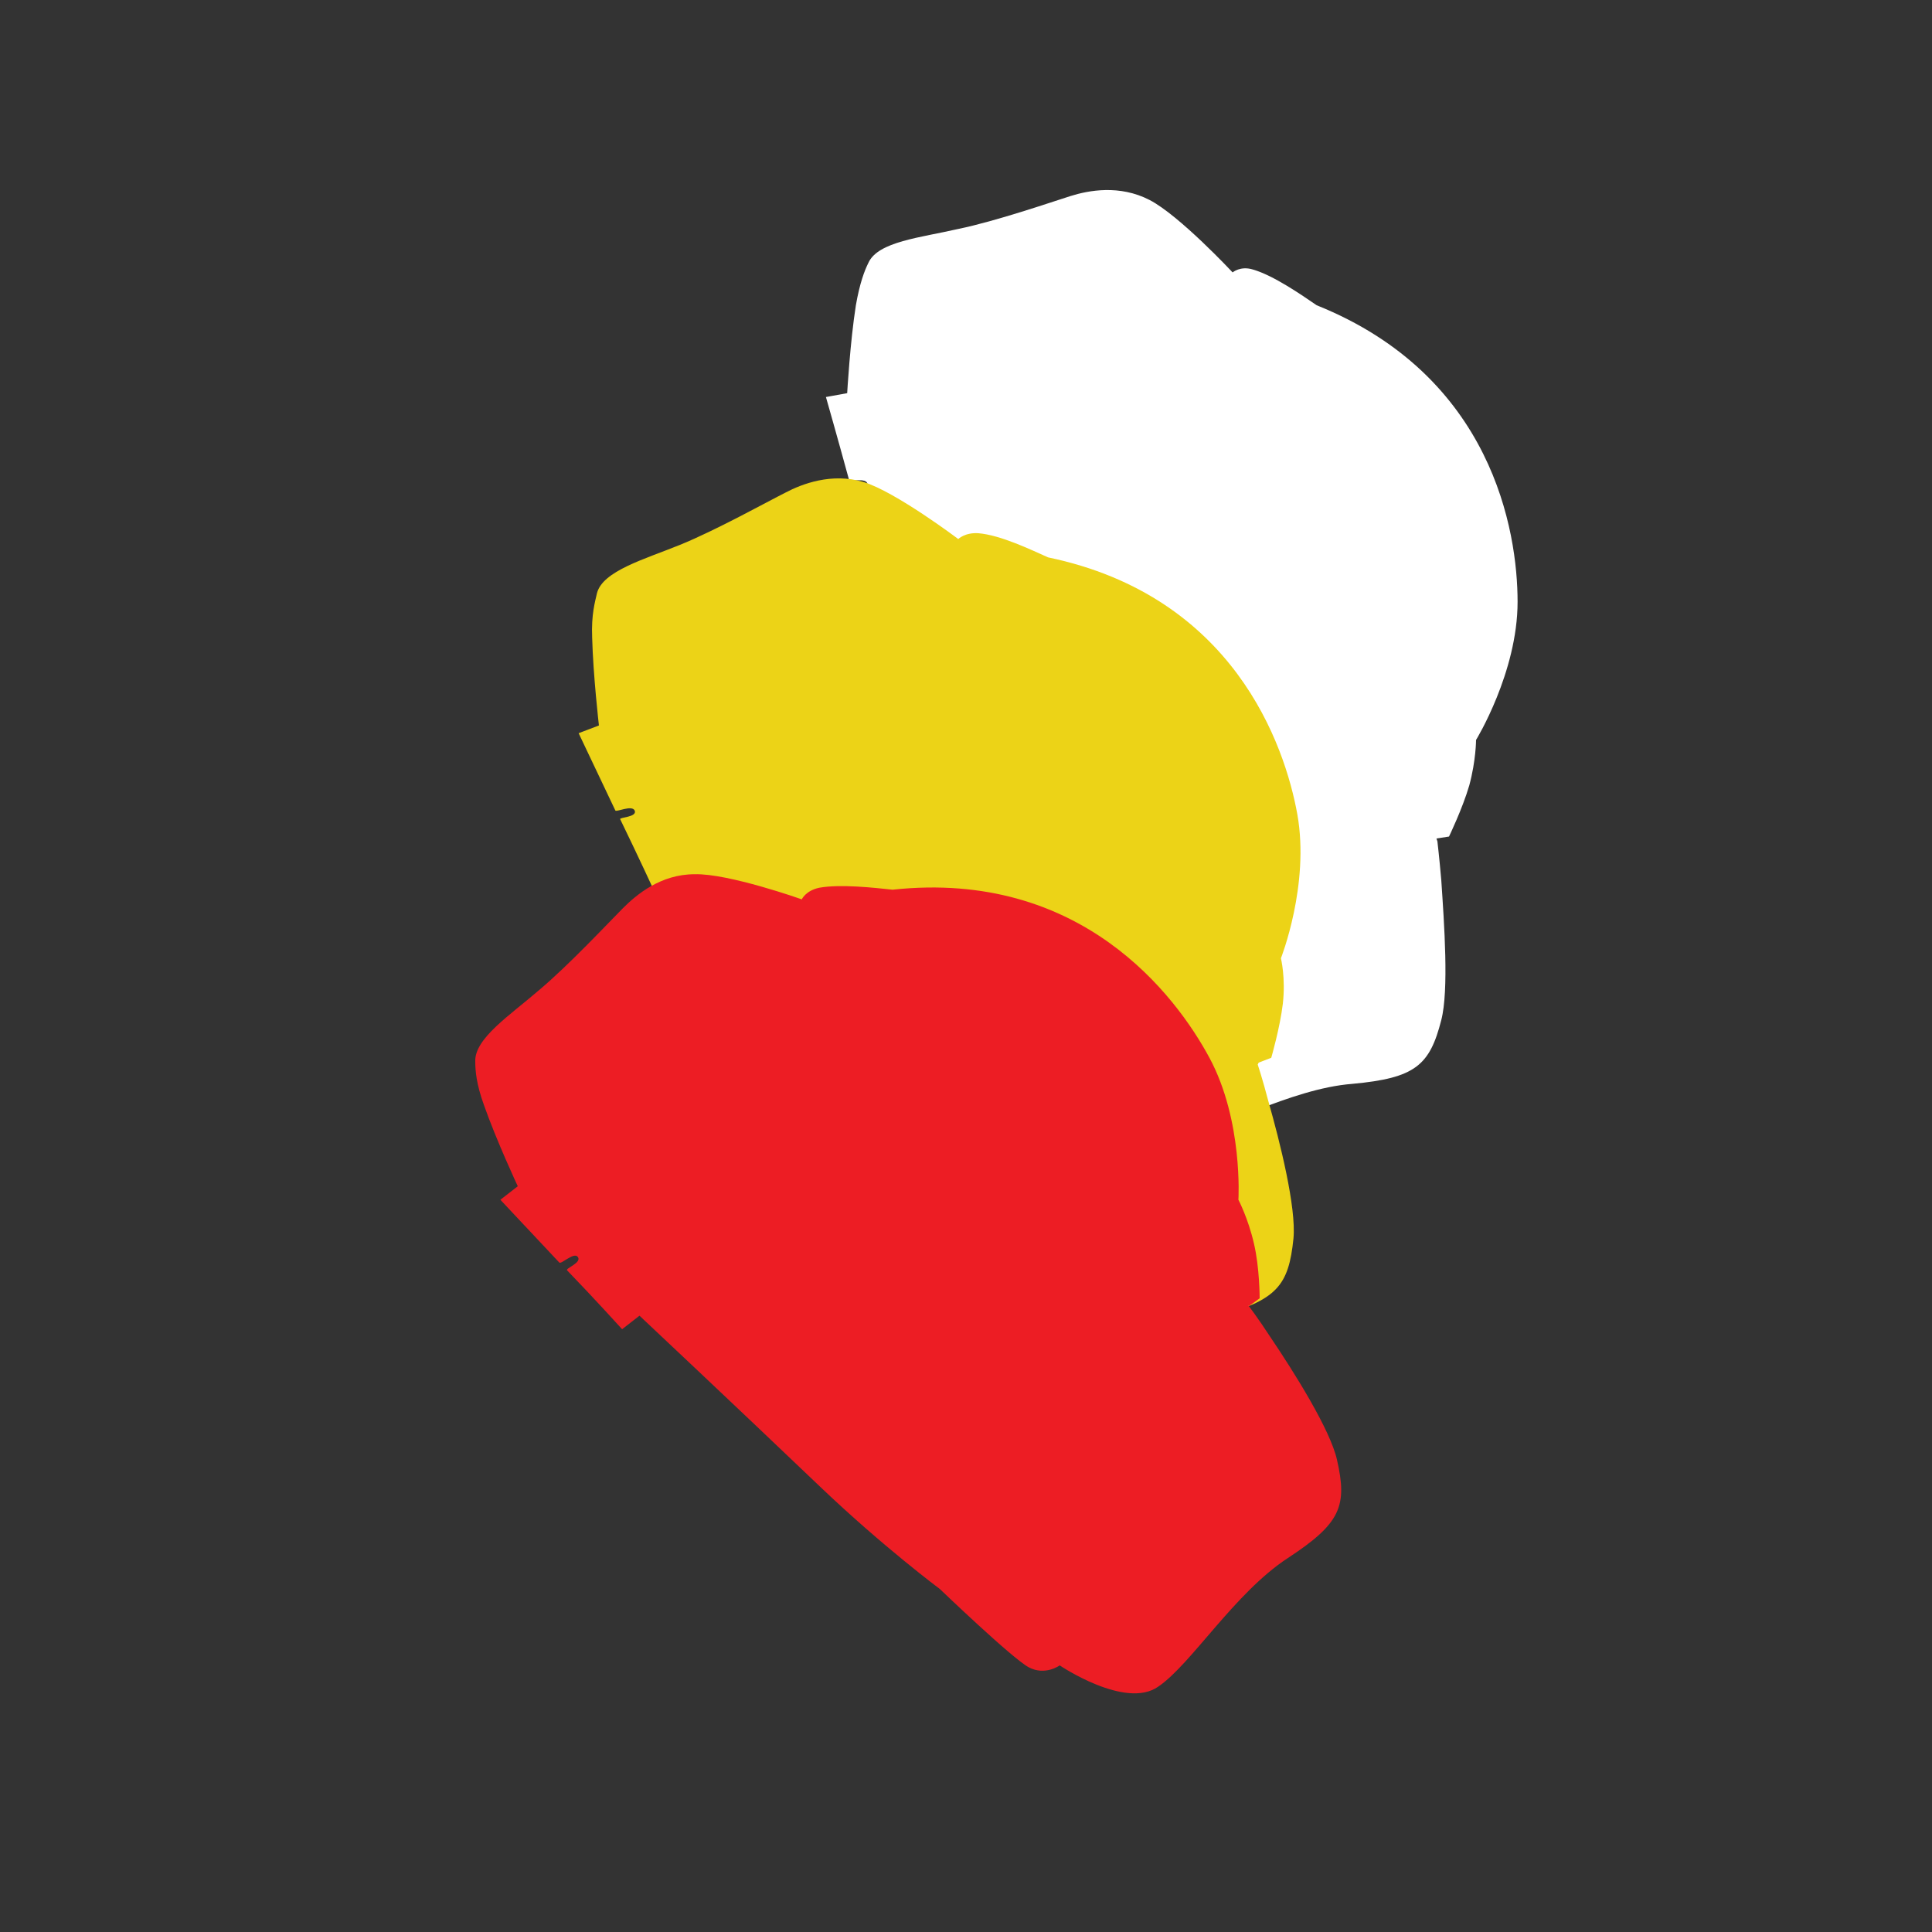
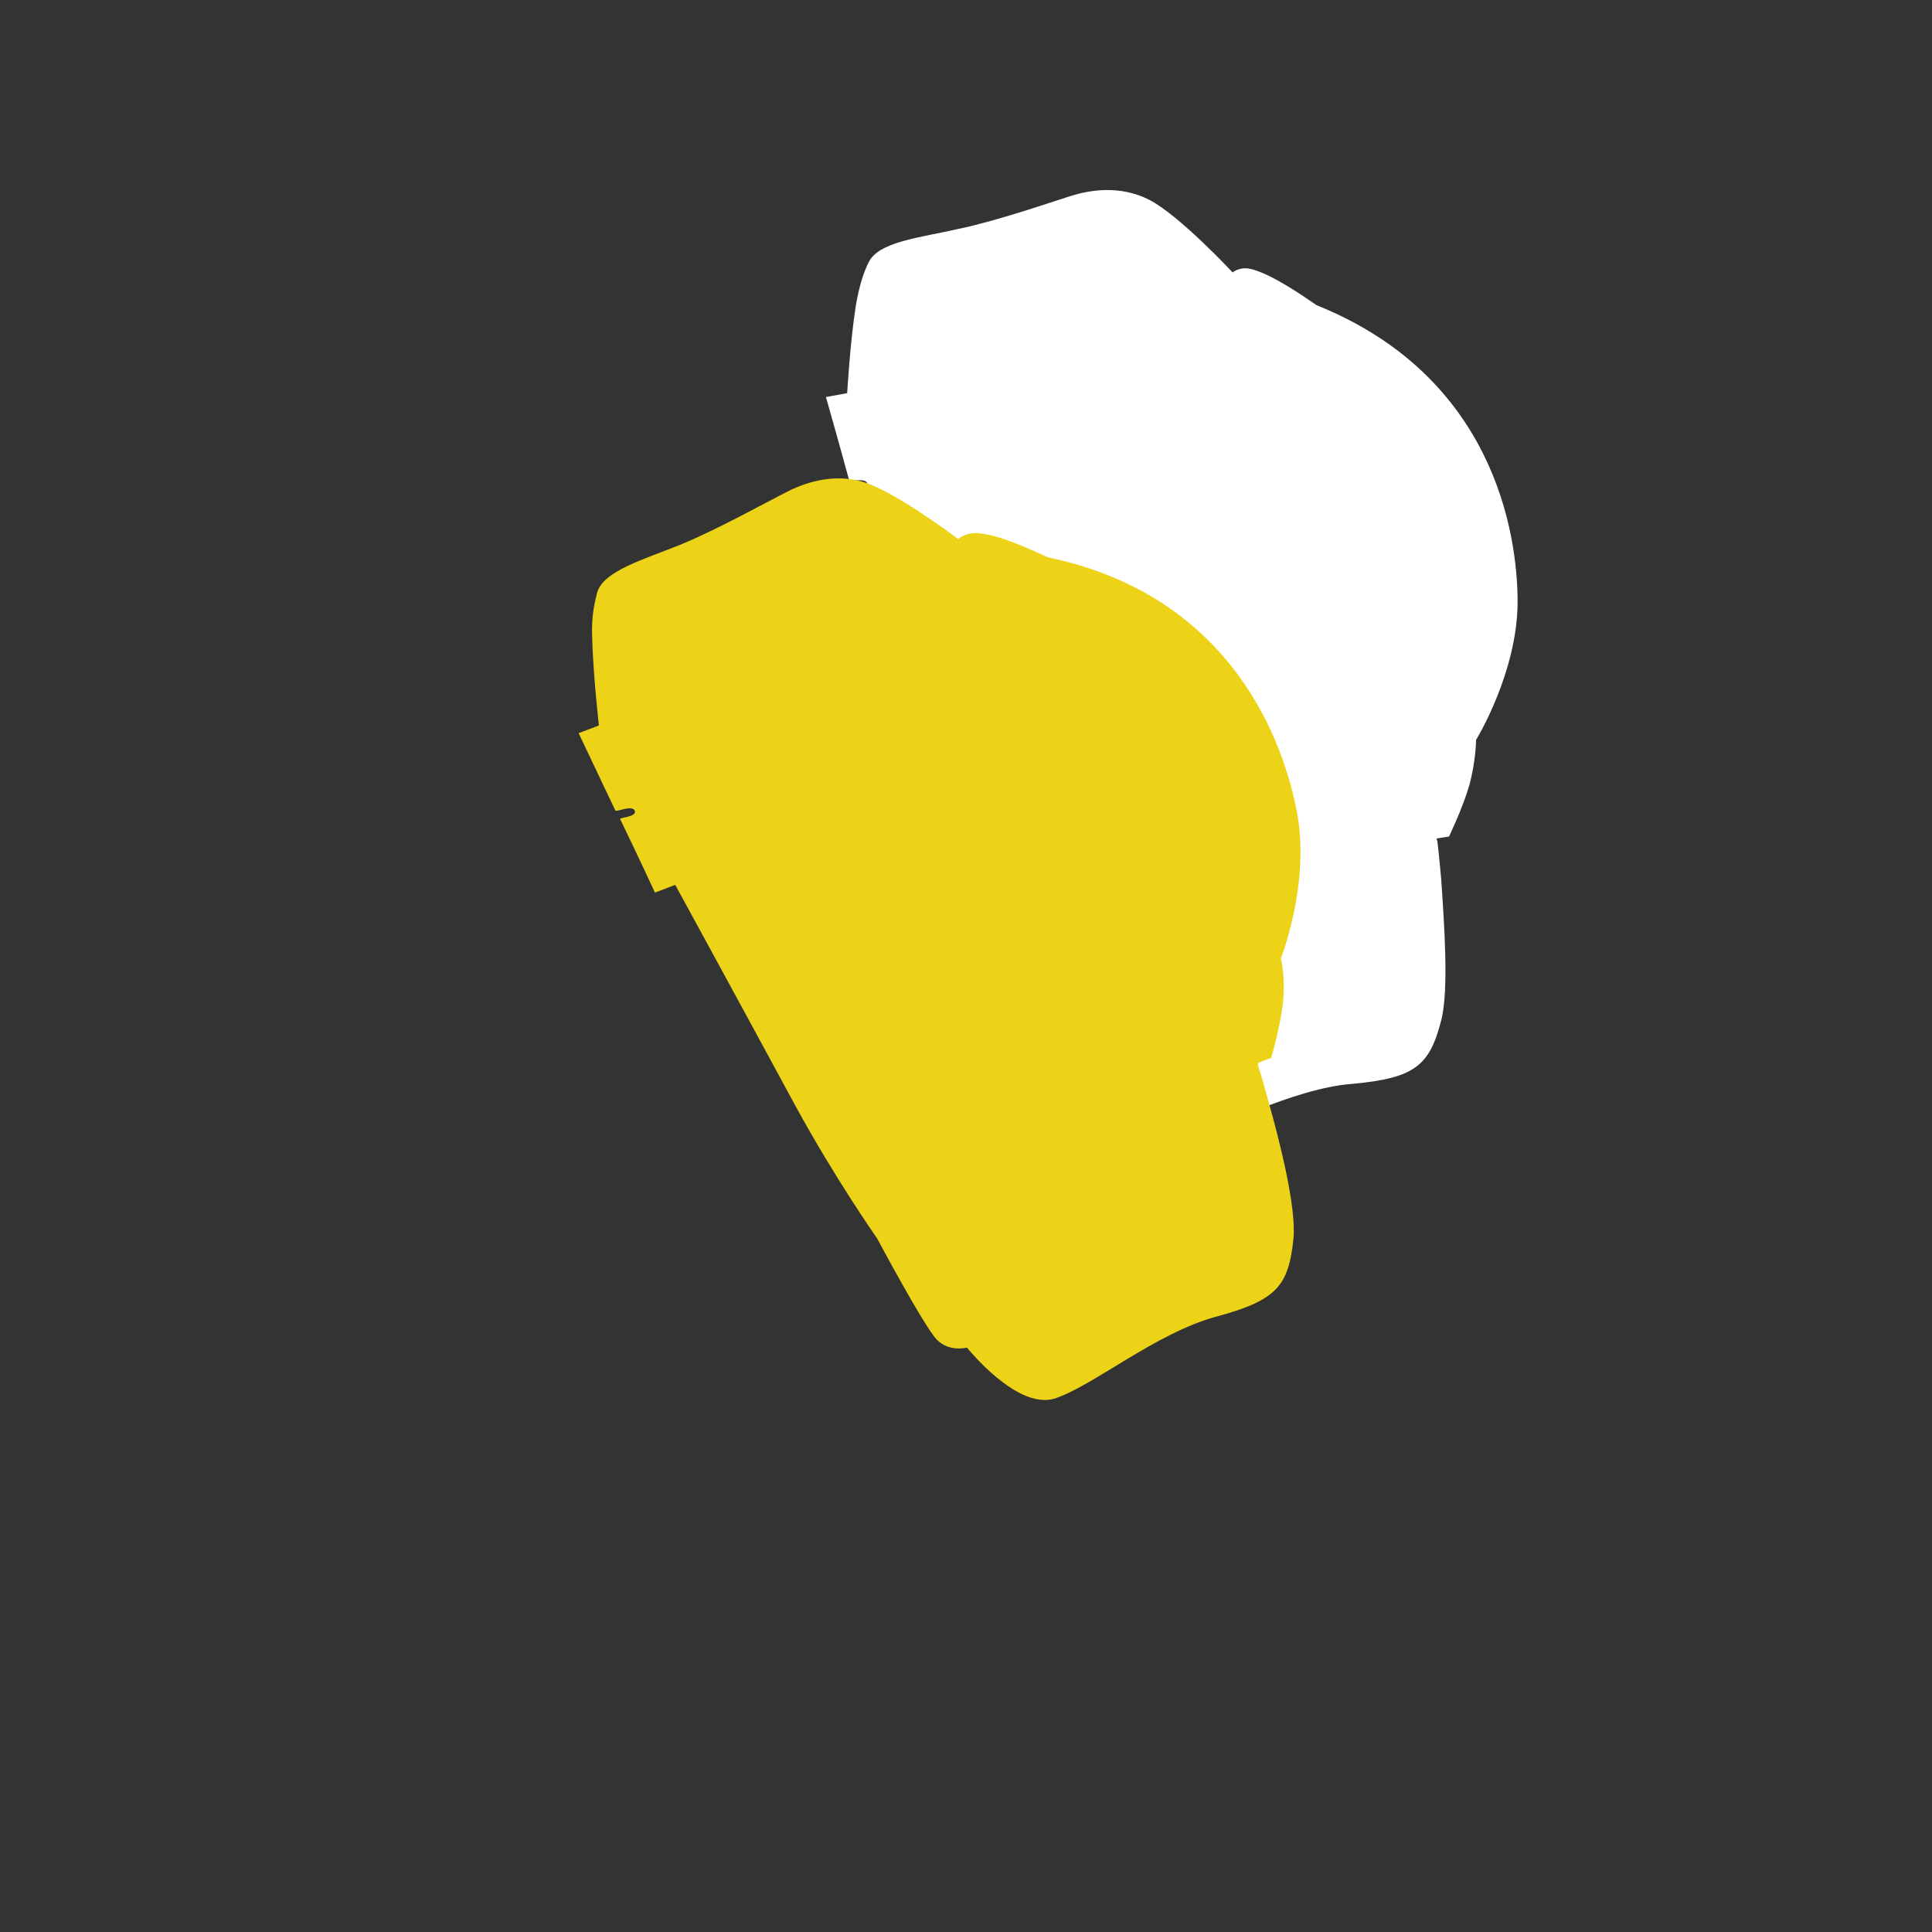
<svg xmlns="http://www.w3.org/2000/svg" id="Réteg_1" data-name="Réteg 1" version="1.1" viewBox="0 0 200 200">
  <rect x="0" y="0" width="200" height="200" fill="#333333" stroke="none" />
  <defs>
    <style>
      .cls-1 {
        fill: #ed1d24;
      }

      .cls-1, .cls-2, .cls-3 {
        fill-rule: evenodd;
        stroke-width: 0px;
      }

      .cls-2 {
        fill: #ecd317;
      }

      .cls-3 {
        fill: #fff;
      }
    </style>
  </defs>
  <path class="cls-3" d="M148.7,86.8l1.3-.2s1.4-2.9,2.1-5.3c.7-2.6.7-4.7.7-4.7,0,0,4.3-7,4.3-14.3,0-7.3-2.6-23.4-20.8-30.7-1.6-1.1-4.5-3.1-6.6-3.7-1.3-.4-2.1.3-2.1.3,0,0-5.5-5.9-8.6-7.5-3.1-1.6-6.3-1-8.2-.4-1.9.6-7.7,2.6-11.6,3.4-3.9.9-8.3,1.3-9.3,3.5-.4.8-.9,2.1-1.3,4.4-.6,3.8-.9,9.1-.9,9.1l-2.2.4s1.2,4.2,2.4,8.6c0,.2,1.8-.3,1.9.4.2.7-1.7.4-1.6.7,1.1,4,2.2,8.1,2.2,8.1l2.2-.4s4.3,12.9,8.3,24.6c2.8,8.4,5.9,15,5.9,15,0,0,3.2,9.9,4.3,11.5,1,1.5,2.9,1.3,2.9,1.3,0,0,3.9,7.2,8,6.7,4.1-.5,11.5-4.9,18-5.4,6.5-.6,8-1.9,9.2-6.6.8-3.1.3-10,0-14.5-.2-2.3-.4-4-.4-4" />
  <path class="cls-2" d="M130.3,110l1.3-.5s.9-3.1,1.2-5.6c.3-2.7-.2-4.7-.2-4.7,0,0,3-7.6,1.7-14.9-1.3-7.2-6.6-22.6-25.8-26.6-1.8-.8-4.9-2.3-7.2-2.5-1.4-.1-2.1.6-2.1.6,0,0-6.5-4.9-9.8-5.9-3.3-1-6.4.2-8.1,1.1-1.8.9-7.2,3.9-10.9,5.4-3.7,1.5-8,2.7-8.6,5-.2.9-.6,2.2-.5,4.6.1,3.9.7,9.1.7,9.1l-2.1.8s1.9,4,3.8,8c.1.2,1.7-.6,2,0,.3.7-1.6.7-1.5.9,1.8,3.7,3.6,7.6,3.6,7.6l2.1-.8s6.5,11.9,12.4,22.8c4.2,7.7,8.5,13.8,8.5,13.8,0,0,4.9,9.2,6.2,10.5s3.1.8,3.1.8c0,0,5.1,6.4,9,5.3,3.9-1.2,10.5-6.8,16.8-8.5,6.3-1.7,7.5-3.2,8-8.1.3-3.2-1.4-10-2.6-14.2-.6-2.3-1.1-3.8-1.1-3.8" />
-   <path class="cls-1" d="M129.3,135.2l1.1-.8s0-3.2-.6-5.7c-.6-2.6-1.6-4.5-1.6-4.5,0,0,.5-8.2-3-14.7-3.5-6.5-13.3-19.5-32.8-17.4-1.9-.2-5.4-.6-7.6-.2-1.4.3-1.8,1.2-1.8,1.2,0,0-7.6-2.7-11.1-2.6-3.5,0-6,2.1-7.4,3.5s-5.6,5.9-8.7,8.5c-3,2.6-6.7,5-6.6,7.4,0,.9.1,2.3.9,4.5,1.3,3.7,3.5,8.4,3.5,8.4l-1.8,1.4s3,3.2,6.1,6.5c.2.2,1.5-1.1,1.9-.6.5.6-1.3,1.2-1.1,1.4,2.9,3,5.7,6.1,5.7,6.1l1.8-1.4s9.9,9.3,18.8,17.8c6.4,6.1,12.3,10.5,12.3,10.5,0,0,7.5,7.2,9.2,8.1,1.7.9,3.2-.2,3.2-.2,0,0,6.8,4.6,10.2,2.2,3.4-2.3,7.9-9.7,13.4-13.3,5.5-3.6,6.2-5.4,5.1-10.2-.7-3.1-4.4-9-6.9-12.7-1.3-2-2.3-3.3-2.3-3.3" />
</svg>